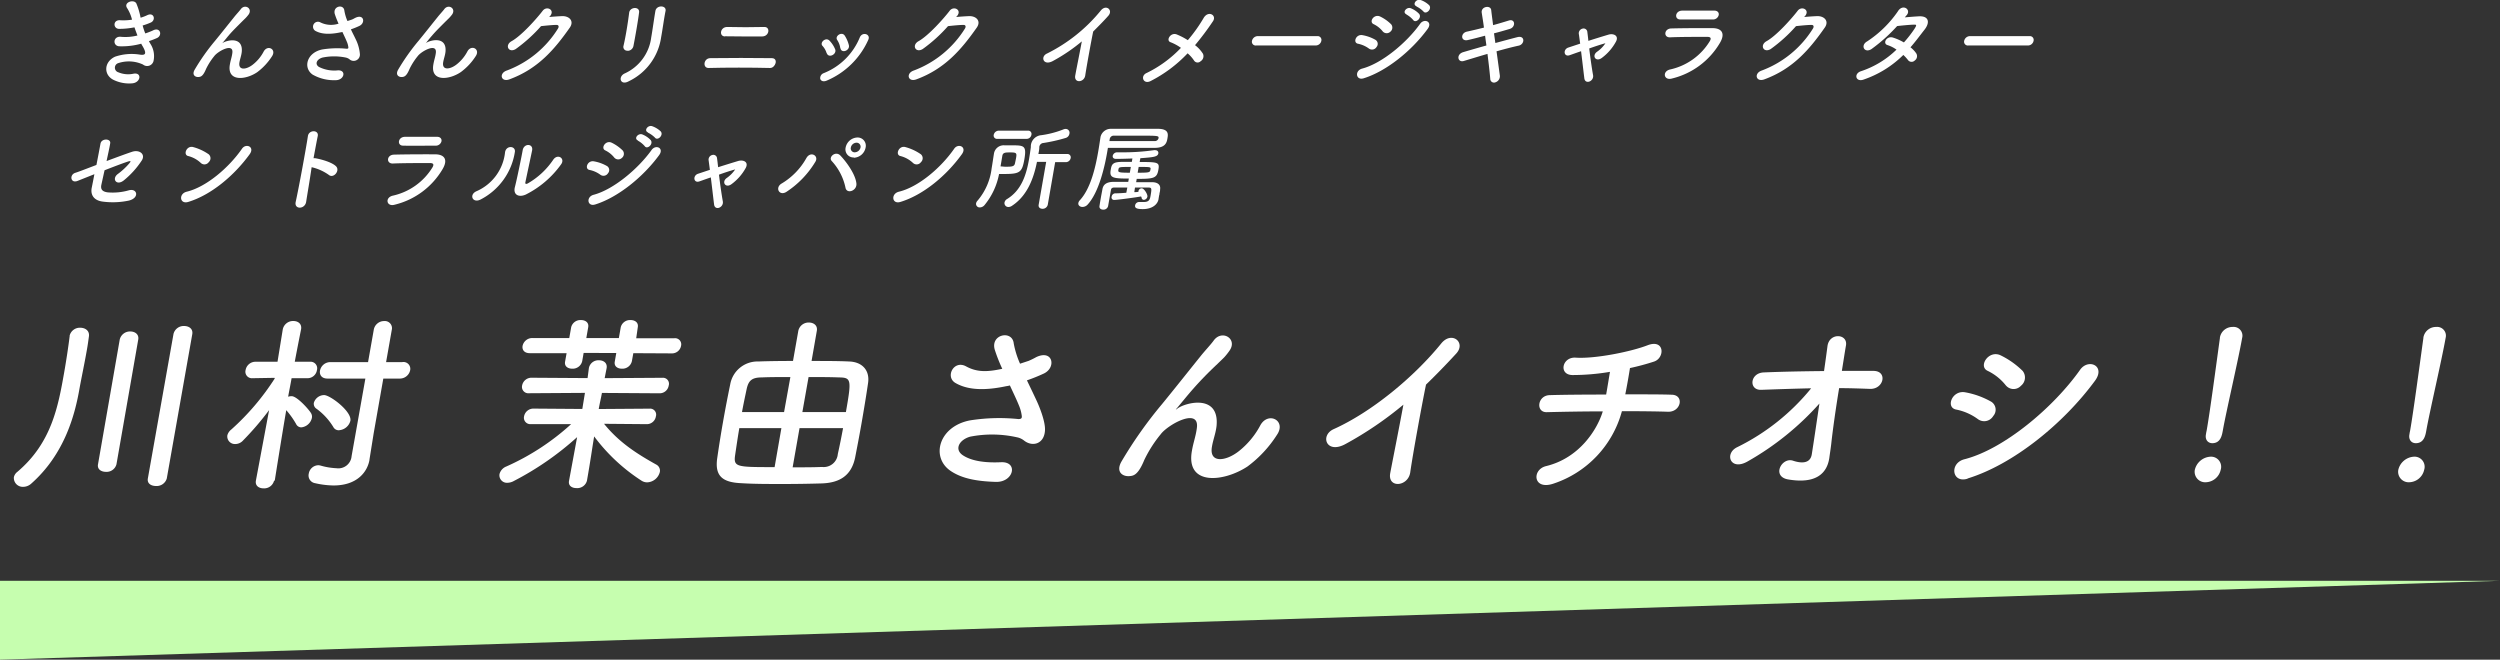
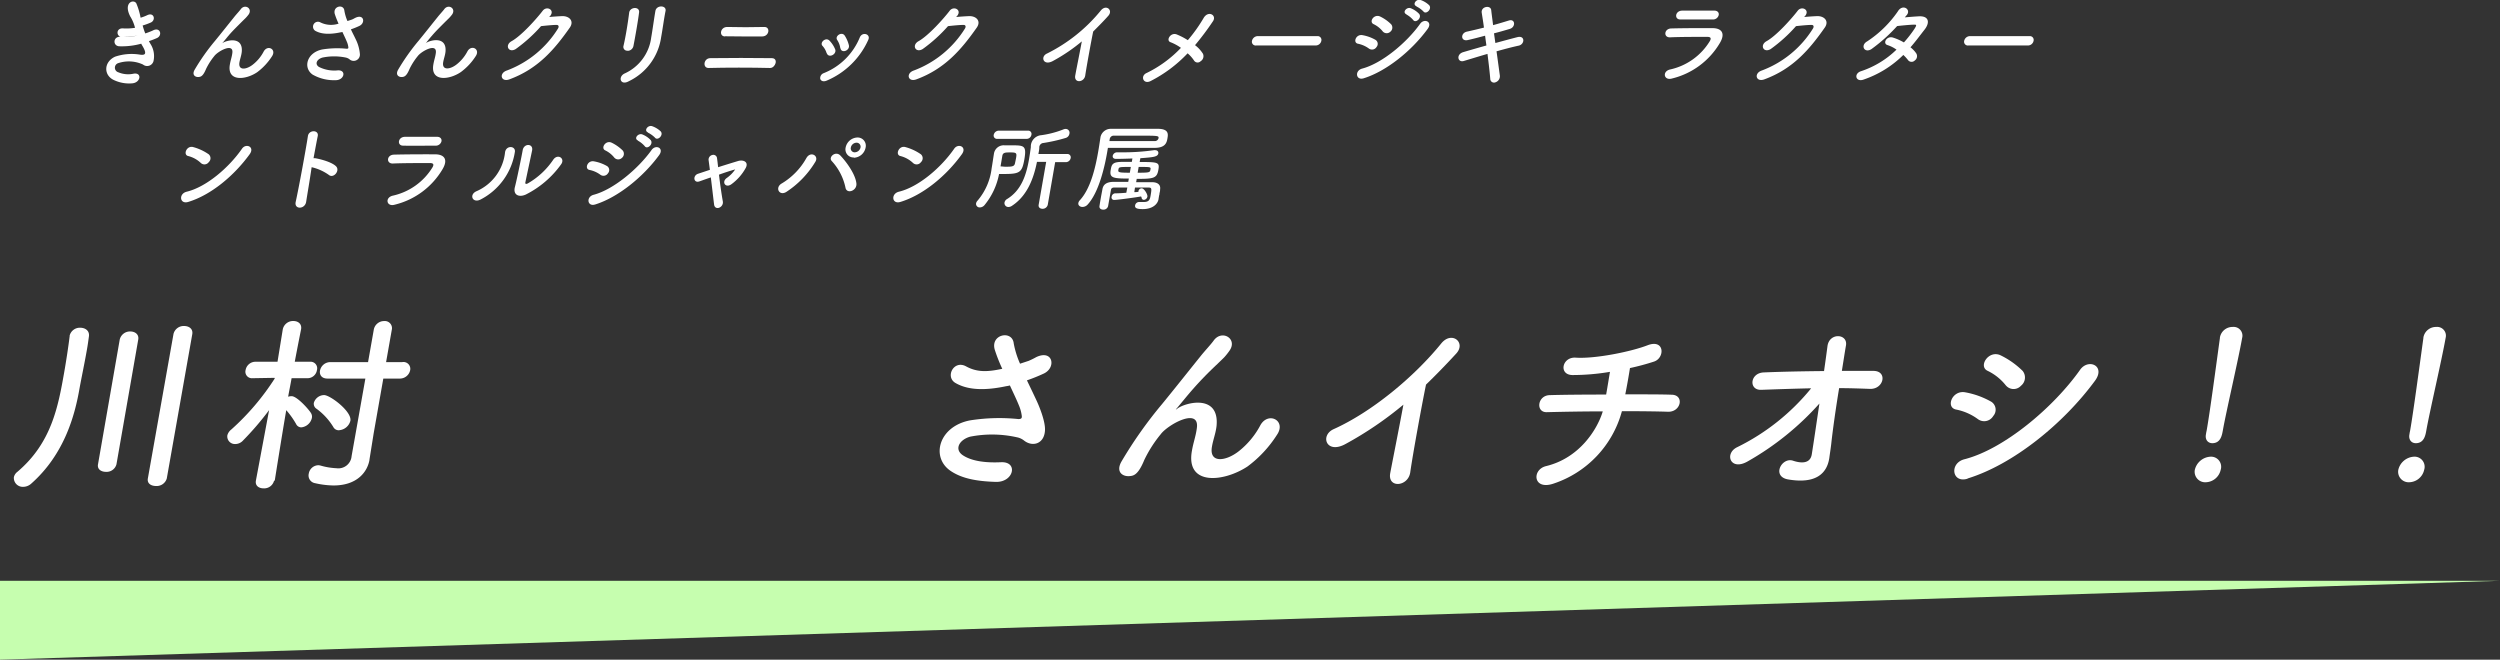
<svg xmlns="http://www.w3.org/2000/svg" viewBox="0 0 475.47 125.46">
  <rect x="0" y="0" width="475.47" height="125.46" fill="#333333" stroke="none" />
  <defs>
    <style>.cls-1{fill:#fff;}.cls-2{fill:#c6feaf;}</style>
  </defs>
  <g id="レイヤー_2" data-name="レイヤー 2">
    <g id="header">
-       <path class="cls-1" d="M28.61,8.34a4.32,4.32,0,0,1,.58,3.3,1.25,1.25,0,0,1-2,.63A6.41,6.41,0,0,0,22.51,12a.91.91,0,0,0,0,1.75,4.8,4.8,0,0,0,2.87.27c1.66-.31,1.42,1.69-.23,1.83a6.8,6.8,0,0,1-3.46-.61c-2-.9-2-3.42.17-4.45a9.79,9.79,0,0,1,4.81-.39c.95.12,1.29-.15.49-1.55-.1-.18-.21-.34-.3-.54a13.81,13.81,0,0,1-4.23.49C21.36,8.67,21.53,6.83,23,7a9.32,9.32,0,0,0,3.14-.25c-.18-.47-.38-1-.57-1.55a15,15,0,0,1-2.91.29c-1.17,0-1.23-1.75.19-1.64a10.45,10.45,0,0,0,2.26-.11,7.42,7.42,0,0,0-.92-2.18C23.41.46,25.44-.23,25.93.65a13.06,13.06,0,0,1,.81,2.72A8.33,8.33,0,0,0,28,2.89c1.3-.63,1.7.95.67,1.4a13.4,13.4,0,0,1-1.54.56,12.14,12.14,0,0,0,.5,1.51,13.64,13.64,0,0,0,1.46-.57c1.38-.72,1.87.93.77,1.44a15.09,15.09,0,0,1-1.53.59C28.4,8,28.51,8.16,28.61,8.34Z" />
+       <path class="cls-1" d="M28.61,8.34a4.32,4.32,0,0,1,.58,3.3,1.25,1.25,0,0,1-2,.63A6.41,6.41,0,0,0,22.51,12a.91.91,0,0,0,0,1.75,4.8,4.8,0,0,0,2.87.27c1.66-.31,1.42,1.69-.23,1.83a6.8,6.8,0,0,1-3.46-.61c-2-.9-2-3.42.17-4.45a9.79,9.79,0,0,1,4.81-.39c.95.12,1.29-.15.49-1.55-.1-.18-.21-.34-.3-.54a13.81,13.81,0,0,1-4.23.49C21.36,8.67,21.53,6.83,23,7a9.32,9.32,0,0,0,3.14-.25a15,15,0,0,1-2.91.29c-1.17,0-1.23-1.75.19-1.64a10.45,10.45,0,0,0,2.26-.11,7.42,7.42,0,0,0-.92-2.18C23.41.46,25.44-.23,25.93.65a13.06,13.06,0,0,1,.81,2.72A8.33,8.33,0,0,0,28,2.89c1.3-.63,1.7.95.67,1.4a13.4,13.4,0,0,1-1.54.56,12.14,12.14,0,0,0,.5,1.51,13.64,13.64,0,0,0,1.46-.57c1.38-.72,1.87.93.77,1.44a15.09,15.09,0,0,1-1.53.59C28.4,8,28.51,8.16,28.61,8.34Z" />
      <path class="cls-1" d="M43.73,12.21c.14-.83.36-1.33.46-2.14.27-2-2.77-.31-3.43.59a12.27,12.27,0,0,0-1.57,2.45c-.57,1.39-1,1.48-1.35,1.53-.64.09-1.41-.34-.82-1.38A40,40,0,0,1,40.87,7.8c1.33-1.62,2.53-3.15,3.66-4.55.4-.51,1-1.14,1.26-1.5.78-1.06,2.29-.16,1.5,1a7.28,7.28,0,0,1-.53.63L46.13,4c-1,1-1.74,1.73-2.33,2.39s-1,1.24-1.55,1.84c-.15.18-.09.14,0,0,.75-.57,4-1.42,3.73,1.62-.07.71-.32,1.32-.44,2-.28,1.61,1.3,1.41,2.53.45a7.66,7.66,0,0,0,2.09-2.52c.75-1.33,2.48-.41,1.56.94a11.46,11.46,0,0,1-2.79,3C46.76,15.22,43.09,15.61,43.73,12.21Z" />
      <path class="cls-1" d="M67.63,7.42a7.81,7.81,0,0,1,.82,2.9,1.19,1.19,0,0,1-2,.94,1.75,1.75,0,0,0-.68-.31,10.92,10.92,0,0,0-4.44,0c-1.06.3-1.53,1.22-.67,1.78a6.5,6.5,0,0,0,3.61.65c1.67-.07,1.21,1.92-.49,1.87a8.14,8.14,0,0,1-4.32-1.06c-1.88-1.3-1.11-4.21,1.87-4.79a17.9,17.9,0,0,1,4.6-.13c.26,0,.35-.07.32-.3a3.72,3.72,0,0,0-.27-1c-.23-.56-.54-1.21-.86-1.89a2.7,2.7,0,0,1-.35.07c-2.15.45-3.7.34-4.83-.3a.94.94,0,0,1,1-1.59,4.57,4.57,0,0,0,3.45.24,17.29,17.29,0,0,1-.72-1.84C63.26,1.14,65.35.73,65.49,2A8.38,8.38,0,0,0,66.08,4l.82-.27c.27-.09.46-.24.73-.36,1.59-.74,1.91,1,.72,1.56a15.93,15.93,0,0,1-1.61.65C67,6.18,67.36,6.83,67.63,7.42Z" />
      <path class="cls-1" d="M82.43,12.21c.14-.83.36-1.33.46-2.14.27-2-2.77-.31-3.43.59a12.27,12.27,0,0,0-1.57,2.45c-.57,1.39-1,1.48-1.35,1.53-.64.09-1.41-.34-.82-1.38A40,40,0,0,1,79.57,7.8c1.33-1.62,2.53-3.15,3.66-4.55.4-.51,1-1.14,1.26-1.5.78-1.06,2.29-.16,1.5,1a7.28,7.28,0,0,1-.53.63L84.83,4c-1,1-1.74,1.73-2.33,2.39S81.46,7.6,81,8.2c-.15.18-.09.14,0,0,.75-.57,4-1.42,3.73,1.62-.07.71-.32,1.32-.44,2-.28,1.61,1.3,1.41,2.53.45a7.66,7.66,0,0,0,2.09-2.52c.75-1.33,2.48-.41,1.56.94a11.34,11.34,0,0,1-2.8,3C85.46,15.22,81.79,15.61,82.43,12.21Z" />
      <path class="cls-1" d="M104.42,3.23c.79-.06,1.68-.13,2.41-.16,1.4-.08,2.43.9,1.54,2.18-2.94,4.19-6.06,7.84-11.48,9.84-1.63.6-2.06-1.17-.47-1.69a19.46,19.46,0,0,0,9.72-8c.2-.34.12-.68-.32-.66-.76,0-2.09.14-2.92.23a28.66,28.66,0,0,1-4.82,4.36c-1.35.81-2.14-.74-.78-1.5,1.92-1.06,4.84-4.37,5.92-5.79.77-1,2.42-.15,1.36,1.06Z" />
      <path class="cls-1" d="M118.74,14a8.7,8.7,0,0,0,5.11-6.86c.25-1.4.55-3.64.8-5.06.21-1.17,2.14-1.1,1.93,0-.31,1.53-.57,3.55-.84,5a11,11,0,0,1-6.13,8.36C118,16.35,117.49,14.66,118.74,14Zm.62-4.36a.72.72,0,0,1-.78-.91c.43-1.79.87-4.61,1.08-6.32.15-1.12,2-1.21,1.89-.08-.2,1.62-.74,4.7-1.07,6.38A1.15,1.15,0,0,1,119.36,9.67Z" />
      <path class="cls-1" d="M134.75,12.93c-1.16,0-.95-1.85.33-1.87,3-.05,8.67-.05,11.7,0,1.34,0,.71,1.91-.35,1.87C143,12.84,138,12.84,134.75,12.93Zm3.15-6c-1.22,0-.94-1.83.43-1.8,1.95.06,4.92.06,7.07,0,1.14,0,.92,1.77-.41,1.8C143.1,6.94,139.77,6.94,137.9,6.9Z" />
      <path class="cls-1" d="M156,15a1,1,0,0,1,.64-1.08,12.32,12.32,0,0,0,6.88-6.8c.49-1.17,2.14-.63,1.61.47a15.1,15.1,0,0,1-7.94,7.76C156.55,15.6,156.13,15.38,156,15Zm1.22-4.87a3.57,3.57,0,0,0-.78-1.39c-.62-.63.62-1.76,1.33-1a5.17,5.17,0,0,1,1.05,1.6C159.25,10.29,157.6,11.17,157.24,10.11Zm2.59-1a3.77,3.77,0,0,0-.58-1.52c-.52-.72.86-1.71,1.44-.82a6.07,6.07,0,0,1,.77,1.78C161.71,9.62,160,10.27,159.83,9.12Z" />
      <path class="cls-1" d="M181.82,3.23c.79-.06,1.68-.13,2.41-.16,1.4-.08,2.43.9,1.54,2.18-2.94,4.19-6.07,7.84-11.48,9.84-1.63.6-2.06-1.17-.47-1.69a19.51,19.51,0,0,0,9.72-8c.2-.34.12-.68-.32-.66-.76,0-2.09.14-2.92.23a28.66,28.66,0,0,1-4.82,4.36c-1.35.81-2.14-.74-.78-1.5,1.91-1.06,4.84-4.37,5.92-5.79.77-1,2.42-.15,1.36,1.06Z" />
      <path class="cls-1" d="M200.25,11.6c-1.83,1-2.44-.83-1.12-1.42A30.86,30.86,0,0,0,209.36,2c1-1.24,2.39-.09,1.43,1s-1.95,2.06-2.88,3c-.38,1.83-1.24,6.55-1.51,8.35-.2,1.37-2.18,1.53-1.9,0s.86-4.37,1.25-6.48A33.13,33.13,0,0,1,200.25,11.6Z" />
      <path class="cls-1" d="M218.8,15.43c-1.36.67-2-1-.7-1.56a22.62,22.62,0,0,0,6.5-4.77,8.88,8.88,0,0,0-2-1.08c-.91-.34.05-1.95,1.23-1.46a13.09,13.09,0,0,1,2.08,1.08,29,29,0,0,0,3-4.21c.89-1.52,2.56-.54,1.78.61a51.84,51.84,0,0,1-3.41,4.55,6.11,6.11,0,0,1,1.51,1.64,1.13,1.13,0,0,1-.45,1.42.8.8,0,0,1-1.25-.14,6.6,6.6,0,0,0-1.22-1.37A25.72,25.72,0,0,1,218.8,15.43Z" />
      <path class="cls-1" d="M238.92,8.65a.72.72,0,0,1-.81-.87,1.14,1.14,0,0,1,1.12-.91h11.31a.72.72,0,0,1,.76.9,1.09,1.09,0,0,1-1.08.88Z" />
      <path class="cls-1" d="M260.36,9.24a5.36,5.36,0,0,0-2.07-.92c-1.05-.18-.41-1.89.86-1.63a7.65,7.65,0,0,1,2.47.9.9.9,0,0,1,.18,1.35A1,1,0,0,1,260.36,9.24Zm-1,5.65c-1.51.47-1.76-1.47-.27-1.85,3.76-1,8.45-4.93,11-8.51.79-1.12,2.46-.38,1.41,1C268.45,9.69,263.68,13.54,259.36,14.89ZM263,6a4.88,4.88,0,0,0-1.72-1.39c-1-.41,0-2,1.18-1.48a7.68,7.68,0,0,1,2.13,1.5,1,1,0,0,1-.16,1.4A1,1,0,0,1,263,6Zm4.48-3.28c-.85-.38.06-1.46.84-1.15a4.45,4.45,0,0,1,1.59,1.08c.57.75-.67,1.85-1.14,1.15A4.7,4.7,0,0,0,267.49,2.76Zm1.91-1.53c-.85-.36,0-1.46.79-1.19a4.45,4.45,0,0,1,1.64,1c.59.72-.62,1.85-1.11,1.17A4.92,4.92,0,0,0,269.4,1.23Z" />
      <path class="cls-1" d="M284.4,8.18c1.53-.41,3.06-.83,4.21-1.12,1.47-.36,1.4,1.37.23,1.62s-2.61.63-4.22,1.08c.26,1.82.48,3.51.63,4.58a1.21,1.21,0,0,1-.82,1.31.71.71,0,0,1-1-.65c-.09-1.11-.29-2.88-.53-4.75-1.69.49-3.34,1-4.51,1.35s-1.5-1.28-.08-1.69c1.11-.33,2.7-.79,4.39-1.26-.09-.63-.18-1.26-.25-1.86-1.18.31-2.33.62-3.3.83-1.35.31-1.41-1.33-.17-1.6,1-.22,2.14-.49,3.25-.77-.15-1.16-.32-2.15-.42-2.81-.2-1.23,1.69-1.52,1.8-.53.07.65.21,1.68.36,2.87,1.08-.29,2.11-.61,3-.88,1.24-.38,1.33,1.26.17,1.6-.86.25-1.88.56-3,.84Z" />
-       <path class="cls-1" d="M305.34,8.22c-.77.21-1.9.57-3.09,1,.22,1.82.51,3.87.73,5.06s-1.5,1.87-1.66.61-.39-3.3-.62-5.15c-.8.27-1.55.54-2.17.76-1.13.39-1.31-1.12-.24-1.46l2.24-.74c-.1-.7-.17-1.3-.24-1.75A.91.91,0,0,1,301,5.44a.71.71,0,0,1,.89.62c.05.41.13,1,.2,1.71,1.26-.4,2.57-.81,3.85-1.19.94-.27,2,.21,1.4,1.33A9.47,9.47,0,0,1,304.67,11c-1.18.9-2-.42-.91-1.17a6,6,0,0,0,1.56-1.59Z" />
      <path class="cls-1" d="M318,14.93c-1.56.45-1.91-1.33-.4-1.71a11.79,11.79,0,0,0,7.6-5.42c.26-.48.22-.77-.46-.79-1.83,0-5.19,0-7.12.09-1.29.05-1.15-1.66.24-1.69,2.33-.06,5.36-.07,7.81-.06,1.79,0,2.5,1,1.45,2.79A14.55,14.55,0,0,1,318,14.93ZM325.69,3.7c-1.7,0-4.19,0-6.13,0-1.18,0-1-1.7.43-1.68,1.72,0,4.24,0,6.06,0,.62,0,.91.4.83.83A1.1,1.1,0,0,1,325.69,3.7Z" />
      <path class="cls-1" d="M343.1,3.23c.79-.06,1.68-.13,2.41-.16,1.4-.08,2.43.9,1.54,2.18-2.94,4.19-6.06,7.84-11.48,9.84-1.63.6-2.06-1.17-.47-1.69a19.51,19.51,0,0,0,9.72-8c.2-.34.12-.68-.32-.66-.76,0-2.09.14-2.92.23a28.66,28.66,0,0,1-4.82,4.36c-1.35.81-2.14-.74-.78-1.5,1.92-1.06,4.84-4.37,5.92-5.79.77-1,2.42-.15,1.36,1.06Z" />
      <path class="cls-1" d="M354.45,15.13c-1.54.56-1.94-1.14-.5-1.59a17.6,17.6,0,0,0,6.74-4.1A6.24,6.24,0,0,0,359,8.58c-1-.27-.22-1.8,1-1.44a10.11,10.11,0,0,1,2.1.93,22.35,22.35,0,0,0,2-2.57c.47-.74.41-.83-.06-.81-.72,0-2.61.19-3.23.27a31.55,31.55,0,0,1-4.9,4.39c-1.35.83-2.14-.74-.78-1.49a21.21,21.21,0,0,0,5.8-5.67c.91-1.54,2.56-.42,1.75.63l-.41.48c.89-.07,1.9-.16,2.77-.2,1.87-.05,2,1.24,1,2.52S364.23,8,363.35,9a5,5,0,0,1,1.09,1.14,1,1,0,0,1-.27,1.36.85.85,0,0,1-1.27-.05,7.81,7.81,0,0,0-.91-1A19.8,19.8,0,0,1,354.45,15.13Z" />
      <path class="cls-1" d="M374.37,8.65a.72.72,0,0,1-.81-.87,1.14,1.14,0,0,1,1.12-.91H386a.72.72,0,0,1,.76.9,1.09,1.09,0,0,1-1.08.88Z" />
-       <path class="cls-1" d="M14.74,34.41c-1.34.52-1.58-1.19-.4-1.55.38-.1,2.06-.75,4-1.49.29-1.48.58-3,.77-4.05s2-1,1.85-.07-.44,2.16-.69,3.38c2-.75,3.93-1.46,4.85-1.76,1.41-.47,2.62.47,1.83,1.67a16.49,16.49,0,0,1-3.42,3.78c-1.38,1.08-2.31-.29-1.16-1.2a13.2,13.2,0,0,0,2.23-2.06c.41-.48.18-.46-.18-.36-.67.2-2.58.92-4.53,1.68-.25,1.1-.46,2.09-.61,2.75-.19.88.18,1.33,1.24,1.46a11.1,11.1,0,0,0,3.93-.38c1.7-.5,2.14,1.48,0,1.95a14.66,14.66,0,0,1-4.93.18c-1.55-.2-2.37-1.17-2.07-2.65.13-.63.31-1.53.5-2.56Z" />
      <path class="cls-1" d="M35.78,38.41c-1.62.48-1.84-1.57-.27-1.95,3.78-.91,8.07-4.64,10.51-8.17.77-1.12,2.5-.36,1.45,1.06C44.53,33.4,40.15,37.09,35.78,38.41ZM38.2,31a5.42,5.42,0,0,0-2.43-1.33c-1-.25-.26-2.07,1-1.69a9.46,9.46,0,0,1,2.93,1.37,1,1,0,0,1,0,1.49A1,1,0,0,1,38.2,31Z" />
      <path class="cls-1" d="M58.23,38.37c-.22,1.46-2.28,1.51-2,.07.64-2.91,1.94-10,2.33-12.56.18-1.23,2.12-1.21,1.87,0-.18.88-.47,2.44-.8,4.21a1.56,1.56,0,0,1,.3,0c1,.16,3.22.74,4,1.56s-.51,2.36-1.4,1.61a9.19,9.19,0,0,0-3.26-1.46C58.91,34.32,58.45,36.91,58.23,38.37Z" />
      <path class="cls-1" d="M75.07,38.93c-1.56.45-1.91-1.33-.4-1.71a11.82,11.82,0,0,0,7.6-5.42c.26-.48.22-.77-.46-.79-1.83,0-5.19,0-7.13.09-1.28,0-1.14-1.66.25-1.69,2.33-.06,5.36-.07,7.8-.06,1.8,0,2.51,1,1.46,2.79A14.55,14.55,0,0,1,75.07,38.93Zm7.7-11.23c-1.69,0-4.18.05-6.12,0-1.18,0-1-1.7.42-1.68,1.73,0,4.25,0,6.07,0,.61,0,.9.4.83.83A1.11,1.11,0,0,1,82.77,27.7Z" />
      <path class="cls-1" d="M90.64,36.36A9.11,9.11,0,0,0,96.05,29c.17-1.39,2-1.3,1.88-.15a12.27,12.27,0,0,1-6.56,9.11C89.85,38.7,89.16,37,90.64,36.36ZM100,37c-1.27.58-2.47.11-2.07-1.44s1.29-5.9,1.48-7c.23-1.32,2-1.3,1.8,0-.14.7-1.16,5.45-1.28,6.06-.09.4.12.44.49.24a14.61,14.61,0,0,0,4.81-4.5c.86-1.21,2.31-.22,1.48.9A18.36,18.36,0,0,1,100,37Z" />
      <path class="cls-1" d="M114.19,33.24a5.23,5.23,0,0,0-2.07-.92c-1-.18-.4-1.89.87-1.63a7.65,7.65,0,0,1,2.47.9.9.9,0,0,1,.18,1.35A1,1,0,0,1,114.19,33.24Zm-1,5.65c-1.51.47-1.76-1.47-.27-1.85,3.76-1,8.45-4.93,11-8.51.79-1.12,2.46-.38,1.42,1C122.29,33.69,117.52,37.54,113.2,38.89ZM116.85,30a5,5,0,0,0-1.72-1.39c-.95-.41.05-2,1.18-1.48a7.83,7.83,0,0,1,2.13,1.5,1,1,0,0,1-.16,1.4A1,1,0,0,1,116.85,30Zm4.48-3.28c-.85-.38.06-1.46.84-1.15a4.45,4.45,0,0,1,1.59,1.08c.57.75-.67,1.85-1.14,1.15A4.7,4.7,0,0,0,121.33,26.76Zm1.91-1.53c-.85-.36,0-1.46.79-1.19a4.54,4.54,0,0,1,1.64,1c.59.72-.62,1.85-1.11,1.17A5.09,5.09,0,0,0,123.24,25.23Z" />
      <path class="cls-1" d="M139.83,32.22c-.78.21-1.9.57-3.09,1,.22,1.82.51,3.87.73,5.06s-1.5,1.87-1.66.61-.39-3.3-.62-5.15c-.8.27-1.55.54-2.17.76-1.13.39-1.31-1.12-.24-1.46l2.23-.74c-.09-.7-.17-1.3-.23-1.75a.91.91,0,0,1,.71-1.08.7.7,0,0,1,.88.62c.06.41.13,1,.21,1.71,1.26-.4,2.57-.81,3.84-1.19,1-.27,2,.21,1.41,1.33A9.47,9.47,0,0,1,139.16,35c-1.18.9-2-.42-.91-1.17a6.2,6.2,0,0,0,1.56-1.59Z" />
      <path class="cls-1" d="M148.7,34.88a13,13,0,0,0,4.66-4.81c.79-1.4,2.45-.46,1.7.72a17.78,17.78,0,0,1-5.51,5.71C148.19,37.35,147.32,35.65,148.7,34.88Zm12.09.76a10.72,10.72,0,0,0-2.59-5c-.73-.74.7-2,1.61-1.08,1.32,1.39,2.93,3.71,3.07,5.37C163,36.3,161,37,160.79,35.64Zm1.6-5.69a1.54,1.54,0,0,1-1.56-1.89,2.37,2.37,0,0,1,2.23-1.91,1.56,1.56,0,0,1,1.57,1.91A2.37,2.37,0,0,1,162.39,30Zm.49-2.81a1.13,1.13,0,0,0-1.06.92.74.74,0,0,0,.74.91,1.17,1.17,0,0,0,1.1-.91A.76.76,0,0,0,162.88,27.14Z" />
      <path class="cls-1" d="M171.23,38.41c-1.62.48-1.83-1.57-.27-1.95,3.78-.91,8.07-4.64,10.51-8.17.77-1.12,2.5-.36,1.45,1.06C180,33.4,175.6,37.09,171.23,38.41ZM173.65,31a5.42,5.42,0,0,0-2.43-1.33c-1-.25-.26-2.07,1-1.69a9.46,9.46,0,0,1,2.93,1.37,1,1,0,0,1,0,1.49A1,1,0,0,1,173.65,31Z" />
      <path class="cls-1" d="M187.25,39a1.2,1.2,0,0,1-.89.45.68.68,0,0,1-.72-.78,1,1,0,0,1,.27-.5A11.59,11.59,0,0,0,188.6,32c.16-.92.29-1.86.44-2.79v0a1.87,1.87,0,0,1,2-1.57h1.24c2.49,0,3,0,2.54,2.68-.44,2.46-.85,2.77-3.81,2.77l-1,0A13.16,13.16,0,0,1,187.25,39Zm2.42-12.59a.63.63,0,0,1-.67-.79,1,1,0,0,1,.95-.77h5.56a.62.62,0,0,1,.65.79.92.92,0,0,1-.92.77Zm1.46,5.3c1.21,0,1.74,0,1.89-.58.06-.27.14-.63.21-1,.18-1,.14-1.14-1.06-1.14-.94,0-1.43,0-1.54.65s-.22,1.35-.34,2Zm7.84-.92h-1.75c-.62,3.08-1.8,6.41-4.75,8.35a1.25,1.25,0,0,1-.67.23.74.74,0,0,1-.75-.88,1,1,0,0,1,.47-.63c2.75-1.67,3.66-4.61,4.17-7.47.14-.81.26-1.62.36-2.39l0-.22a2.18,2.18,0,0,1,2-2.07,17.79,17.79,0,0,0,4.25-1.12,1.07,1.07,0,0,1,.39-.07.73.73,0,0,1,.7.92,1,1,0,0,1-.76.81,31,31,0,0,1-4.16.94.85.85,0,0,0-.81.81.36.36,0,0,1,0,.1c0,.38-.1.78-.17,1.19l5.46,0a.63.63,0,0,1,.68.77.94.94,0,0,1-.95.78h-2l-1.41,8.11a1,1,0,0,1-1,.76c-.43,0-.82-.25-.73-.76Z" />
      <path class="cls-1" d="M206.87,38.89a1.35,1.35,0,0,1-1,.47c-.48,0-.86-.32-.78-.75a1,1,0,0,1,.27-.51c2-2.16,2.92-5.94,3.49-9.18.18-1,.32-2,.46-2.9v0a2,2,0,0,1,2-1.52c1.27,0,2.87,0,4.49,0s3.24,0,4.57,0c2,.06,1.78,1.12,1.66,1.84s-.35,1.75-2.33,1.78c-1,0-2.05,0-3.22,0-1.8,0-3.77,0-5.77,0C210.15,31.69,209,36.55,206.87,38.89Zm8.86-2.35c.27,0,.56,0,.8-.08a.85.85,0,0,1,0-.16.63.63,0,0,1,.62-.48c.45,0,1.15,1.15,1.07,1.58a.74.74,0,0,1-.66.61.44.44,0,0,1-.43-.32c0-.13-.07-.24-.11-.33-.93.18-4.6.67-5.12.67a.48.48,0,0,1-.48-.63.73.73,0,0,1,.67-.63c.65,0,1.39-.05,2.12-.11l.19-1-2.42,0c-.43,0-.64.14-.69.45l-.54,3.07a.89.89,0,0,1-.93.69c-.42,0-.78-.22-.71-.69s.16-1,.26-1.58.22-1.15.31-1.67c.17-.87.83-1.34,2.13-1.34h2.77l.11-.63c-3.07,0-3.72-.13-3.44-1.68.17-1,.34-1.46,2.06-1.49.63,0,1.28,0,1.95,0l.11-.65c-1.37.06-2.6.08-3.12.08s-.67-.31-.62-.6a.85.85,0,0,1,.87-.65h.69a42,42,0,0,0,6.3-.41.75.75,0,0,1,.2,0c.45,0,.67.31.61.61-.11.67-1,.74-3.42.92l-.13.72c3.53,0,3.81.06,3.56,1.48-.28,1.62-.88,1.73-4.12,1.73l-.11.63h3c1.15,0,1.69.54,1.56,1.35,0,.38-.08.58-.11.74s0,.24-.08.43l-.11.67v.05c-.19,1-1.2,1.88-3,1.88-1.26,0-1.54-.26-1.45-.74a.77.77,0,0,1,.79-.61h.09c.25,0,.49,0,.73,0,1,0,1.19-.41,1.32-1.17.24-1.39.24-1.58-.39-1.58l-2.57,0ZM211,26.83c1.44,0,2.88,0,4.21,0,1.64,0,3.14,0,4.38,0a.72.72,0,0,0,.75-.54c.08-.49-.13-.49-3.95-.49-1.6,0-3.19,0-4.51,0a.77.77,0,0,0-.82.62Zm4.07,4.92c-2.2,0-2.27,0-2.36.5s-.07.6,2.17.6Zm1.3,1.1c2.27,0,2.33-.06,2.43-.58s.09-.52-2.24-.52Z" />
      <path class="cls-1" d="M4.4,92.59a1.69,1.69,0,0,1-1.76-1.84,1.76,1.76,0,0,1,.65-1c6.47-5.47,7.76-12.35,8.9-18.83.41-2.31.83-5.11,1.06-7,0,0,0-.07,0-.11a2,2,0,0,1,2-1.48c.94,0,1.78.54,1.67,1.59-.11.79-.23,1.73-.41,2.7-.42,2.41-1,5.15-1.37,7.16C14.26,78.94,12.26,86.4,5.92,92A2.3,2.3,0,0,1,4.4,92.59Zm18.37-28a2,2,0,0,1,2-1.55c.9,0,1.7.54,1.52,1.55L22.15,88.3a1.94,1.94,0,0,1-2,1.44c-.87,0-1.69-.46-1.51-1.44ZM33,63.5A2,2,0,0,1,35,62c.94,0,1.74.54,1.57,1.55L31.72,91a2,2,0,0,1-2.06,1.43c-.9,0-1.71-.46-1.54-1.43Z" />
      <path class="cls-1" d="M52.13,91.4a1.94,1.94,0,0,1-2,1.48c-.86,0-1.64-.47-1.46-1.48v0L51.18,78a55.89,55.89,0,0,1-4.94,5.76,2,2,0,0,1-1.49.69,1.45,1.45,0,0,1-1.51-1.66A2.09,2.09,0,0,1,44,81.68,47,47,0,0,0,52.24,72l0-.14-4.19.07h0a1.24,1.24,0,0,1-1.34-1.55,1.91,1.91,0,0,1,1.93-1.58h4.14l1-6.16v0a2,2,0,0,1,2-1.59c.9,0,1.67.54,1.48,1.59v0s-.58,2.88-1.2,6.16h2.92a1.25,1.25,0,0,1,1.3,1.58,1.81,1.81,0,0,1-1.82,1.55h0l-3,0c-.23,1.29-.48,2.52-.66,3.52a2.27,2.27,0,0,1,.67-.1c1,0,3.17,2.41,3.65,3.17a1.31,1.31,0,0,1,.19,1,2.31,2.31,0,0,1-2,1.76,1.1,1.1,0,0,1-1-.65,15.68,15.68,0,0,0-1.87-2.62c-.95,5.58-2.19,13.43-2.19,13.43ZM69.49,72h-7.2c-1.16,0-1.56-.75-1.43-1.51a2,2,0,0,1,2-1.62H70l1.08-6.12a2,2,0,0,1,2-1.69,1.36,1.36,0,0,1,1.43,1.69l-1.08,6.12h3.06A1.3,1.3,0,0,1,78,70.45,2,2,0,0,1,76,72H72.9L71.07,82.4l-.8,5,0,.07c-.39,2.23-2.29,4.86-6.83,4.86a16.45,16.45,0,0,1-3.49-.43,1.48,1.48,0,0,1-1.23-1.8,1.9,1.9,0,0,1,1.8-1.62,2.06,2.06,0,0,1,.46.07,12.81,12.81,0,0,0,3,.5,2.53,2.53,0,0,0,2.89-2.3Zm-5,9.83a1.16,1.16,0,0,1-1.11-.64,12.1,12.1,0,0,0-3.14-3.42,1.13,1.13,0,0,1-.55-1.16,2.07,2.07,0,0,1,1.95-1.47c1.15,0,5.32,3.13,5,4.89A2.4,2.4,0,0,1,64.51,81.82Z" />
-       <path class="cls-1" d="M114.88,80.6c2.86,3.53,6.16,5.65,9.9,7.74a1.31,1.31,0,0,1,.72,1.4,2.6,2.6,0,0,1-2.43,2,2,2,0,0,1-1.06-.32A34.59,34.59,0,0,1,113,83c-.51,3.1-.65,4.32-1.37,8.43a1.9,1.9,0,0,1-2,1.4c-.83,0-1.58-.43-1.41-1.37v0l1.54-8.32a56.59,56.59,0,0,1-12,8.32,2.61,2.61,0,0,1-1.25.36,1.43,1.43,0,0,1-1.51-1.66,2.13,2.13,0,0,1,1.3-1.44,46,46,0,0,0,12.33-8.06l-7.64,0a1.21,1.21,0,0,1-1.32-1.47,1.81,1.81,0,0,1,1.84-1.48l9.24.07.5-3.06-10.63.07a1.21,1.21,0,0,1-1.32-1.47,1.81,1.81,0,0,1,1.84-1.48l10.61.07L112,70v0a1.84,1.84,0,0,1,1.91-1.48c.87,0,1.64.51,1.46,1.51L115,71.92l11-.07a1.14,1.14,0,0,1,1.18,1.48,1.74,1.74,0,0,1-1.7,1.47l-11-.07c-.18,1-.41,1.91-.61,3.06l9.69-.07a1.14,1.14,0,0,1,1.18,1.48,1.74,1.74,0,0,1-1.7,1.47Zm5.57-13.43-.27,1.51a1.85,1.85,0,0,1-1.91,1.44c-.79,0-1.51-.43-1.35-1.33l.29-1.66H111l-.27,1.55a1.85,1.85,0,0,1-1.91,1.44c-.79,0-1.51-.43-1.35-1.33l.29-1.62h-7c-1.08,0-1.5-.68-1.37-1.4a1.89,1.89,0,0,1,1.88-1.48l7,0,.36-2.06a1.82,1.82,0,0,1,1.86-1.36c.83,0,1.54.46,1.38,1.36l-.36,2.06h6.19l.36-2.06a1.82,1.82,0,0,1,1.86-1.36c.83,0,1.54.46,1.38,1.36L121,64.33l7.24,0a1.17,1.17,0,0,1,1.29,1.44,1.75,1.75,0,0,1-1.8,1.44Z" />
-       <path class="cls-1" d="M151.83,62.92a2,2,0,0,1,2-1.58c.9,0,1.71.54,1.52,1.58l-1,5.73c2.56,0,5,0,7.15.1,2.5.08,3.94,1.7,3.6,4.07s-.8,5.12-1.27,7.82c-.41,2.34-.85,4.6-1.2,6.4-.7,3.35-2.86,4.79-6.37,4.9-2.43.07-4.95.11-7.4.11-2.77,0-5.43,0-7.79-.15-3.64-.14-5.16-1.33-4.66-4.78.31-2.16.68-4.5,1.1-6.88s.89-4.83,1.38-7.2a5.27,5.27,0,0,1,5.33-4.29c1.85-.07,4.16-.1,6.6-.1Zm-3.22,18.51h-8c-.32,1.83-.56,3.56-.78,5-.36,2.41.11,2.41,7.49,2.41Zm1.71-9.72c-2,0-3.93,0-5.41.07-1.92,0-2.56.61-2.91,2.23-.28,1.33-.61,2.85-.88,4.36h8Zm1.74,9.72-1.31,7.45c1.94,0,3.89,0,5.59-.07a2.69,2.69,0,0,0,3-2.45c.34-1.51.68-3.2,1-4.93Zm8.82-3.06c1.09-6.2,1.05-6.56-1.36-6.59-1.71-.07-3.73-.07-5.74-.07l-1.18,6.66Z" />
      <path class="cls-1" d="M197.1,76.1c.48,1,1.77,4.07,1.64,5.8-.16,2.55-2.39,3.16-4,1.87a3.15,3.15,0,0,0-1.36-.61,21.63,21.63,0,0,0-8.87-.11c-2.13.61-3.06,2.45-1.35,3.56s4.31,1.44,7.22,1.3c3.34-.15,2.42,3.85-1,3.74s-6.38-.57-8.63-2.12c-3.75-2.59-2.22-8.43,3.74-9.58a35.67,35.67,0,0,1,9.19-.25c.53,0,.71-.14.65-.61a7.6,7.6,0,0,0-.55-2c-.45-1.12-1.08-2.41-1.71-3.78a5.22,5.22,0,0,1-.71.14c-4.29.91-7.39.69-9.64-.61-2-1.15-.34-4.43,2-3.17,2.1,1.16,4.09,1.08,6.9.47a30.42,30.42,0,0,1-1.44-3.67c-.82-2.92,3.36-3.74,3.62-1.15a17.16,17.16,0,0,0,1.2,3.85l1.64-.54a15.14,15.14,0,0,0,1.46-.72c3.17-1.48,3.82,2,1.43,3.13a33.32,33.32,0,0,1-3.22,1.3C195.92,73.61,196.55,74.91,197.1,76.1Z" />
      <path class="cls-1" d="M226.7,85.68c.29-1.66.72-2.67.93-4.29.53-4-5.54-.61-6.87,1.19a23.94,23.94,0,0,0-3.13,4.9c-1.13,2.77-2,3-2.7,3.06-1.29.18-2.83-.69-1.63-2.78A80.83,80.83,0,0,1,221,76.86c2.66-3.25,5.07-6.31,7.33-9.11.79-1,2-2.27,2.51-3,1.56-2.13,4.59-.33,3,1.94a12.25,12.25,0,0,1-1,1.26c-.35.36-.78.76-1.26,1.23-2.07,1.94-3.49,3.45-4.66,4.78s-2.09,2.49-3.09,3.68c-.32.36-.2.29.09.07,1.5-1.15,8-2.85,7.46,3.24-.14,1.4-.65,2.63-.88,4-.57,3.2,2.6,2.81,5.06.9a15.57,15.57,0,0,0,4.16-5c1.52-2.66,5-.83,3.13,1.87a22.64,22.64,0,0,1-5.59,6C232.76,91.69,225.43,92.48,226.7,85.68Z" />
      <path class="cls-1" d="M255.89,84.45c-3.66,2-4.89-1.65-2.23-2.84,7.2-3.24,15.24-9.87,20.44-16.28,2-2.48,4.78-.18,2.86,1.91s-3.89,4.11-5.75,5.91c-.76,3.67-2.49,13.1-3,16.7-.41,2.74-4.36,3.06-3.8.11s1.72-8.75,2.5-13A67.46,67.46,0,0,1,255.89,84.45Z" />
      <path class="cls-1" d="M295.39,92c-3.86,1.26-4.06-2.7-1.35-3.35,6.39-1.55,9.76-7,10.79-10.41-3.88,0-7.78.08-10.64.15-2.17.07-1.81-3.21.57-3.24,2.68-.08,6.68-.11,10.71-.11.27-1.51.52-3.13.73-4.32a42.85,42.85,0,0,1-7.17.61c-2.65-.07-1.93-3.49.66-3.31,3.63.25,10.46-1.12,13.62-2.34,3.33-1.3,3.36,2.41,1.26,3.09A45,45,0,0,1,310,70c-.22,1.4-.55,3.31-.89,5,3.78,0,7.08,0,8.77.07,2.51,0,1.86,3.31-.64,3.24-2-.07-5.21-.11-8.77-.11A20,20,0,0,1,295.39,92Z" />
      <path class="cls-1" d="M348.28,84.42c-.13,1.11-.24,1.72-.37,2.7-.42,2.77-2.37,5-7.85,4.06-3.17-.57-1.19-4.28.95-3.56,1.4.47,3.27.68,3.57-1.22.34-2.13.89-5.87,1.45-9.65a53.84,53.84,0,0,1-13.64,11c-3.32,1.91-4.48-1.51-2-2.7a41.92,41.92,0,0,0,14.07-11.2c-3.21.07-6.43.18-9.48.29-2.43.11-2.2-3.21.48-3.31,3.62-.15,7.56-.22,11.45-.26.29-2,.53-3.78.65-4.71.33-2.67,3.92-2.41,3.52-.15-.18,1-.45,2.78-.78,4.83,2,0,4.08,0,6,0,2.76,0,2,3.56-.71,3.42-1.86-.07-3.83-.14-5.81-.14C349.16,77.58,348.57,81.72,348.28,84.42Z" />
      <path class="cls-1" d="M376.21,79.74a10.37,10.37,0,0,0-4.14-1.84c-2.1-.36-.81-3.78,1.73-3.28a15.63,15.63,0,0,1,4.94,1.8,1.8,1.8,0,0,1,.35,2.7A2,2,0,0,1,376.21,79.74Zm-2,11.3c-3,.94-3.51-3-.54-3.71,7.51-1.94,16.9-9.86,21.94-17,1.58-2.23,4.92-.75,2.83,2.09C392.39,80.64,382.86,88.34,374.22,91Zm7.3-17.71a9.84,9.84,0,0,0-3.44-2.78c-1.91-.82.1-4,2.36-3a15.79,15.79,0,0,1,4.26,3,2,2,0,0,1-.32,2.81A1.9,1.9,0,0,1,381.52,73.33Z" />
      <path class="cls-1" d="M419.49,91.72a2,2,0,0,1-2.06-2.37,3.24,3.24,0,0,1,2.92-2.49,1.92,1.92,0,0,1,2,2.49A3,3,0,0,1,419.49,91.72Zm.07-9.14c0-.22.08-.47.13-.76.62-3.49,1.73-11.88,2.51-17.53a.43.43,0,0,0,0-.11,2.43,2.43,0,0,1,2.44-2,1.67,1.67,0,0,1,1.79,2.09c-.75,4.25-3.07,14.15-3.68,17.64-.16.87-.42,2.38-2,2.38-.75,0-1.41-.58-1.21-1.69Z" />
      <path class="cls-1" d="M458.19,91.72a2,2,0,0,1-2.06-2.37,3.24,3.24,0,0,1,2.92-2.49,1.92,1.92,0,0,1,2,2.49A3,3,0,0,1,458.19,91.72Zm.07-9.14c0-.22.08-.47.13-.76.61-3.49,1.73-11.88,2.51-17.53a.43.43,0,0,0,0-.11,2.43,2.43,0,0,1,2.44-2,1.67,1.67,0,0,1,1.79,2.09c-.75,4.25-3.07,14.15-3.68,17.64-.16.87-.42,2.38-2,2.38-.75,0-1.41-.58-1.21-1.69Z" />
      <polygon class="cls-2" points="0 110.46 475.47 110.46 0 125.46 0 110.46" />
    </g>
  </g>
</svg>